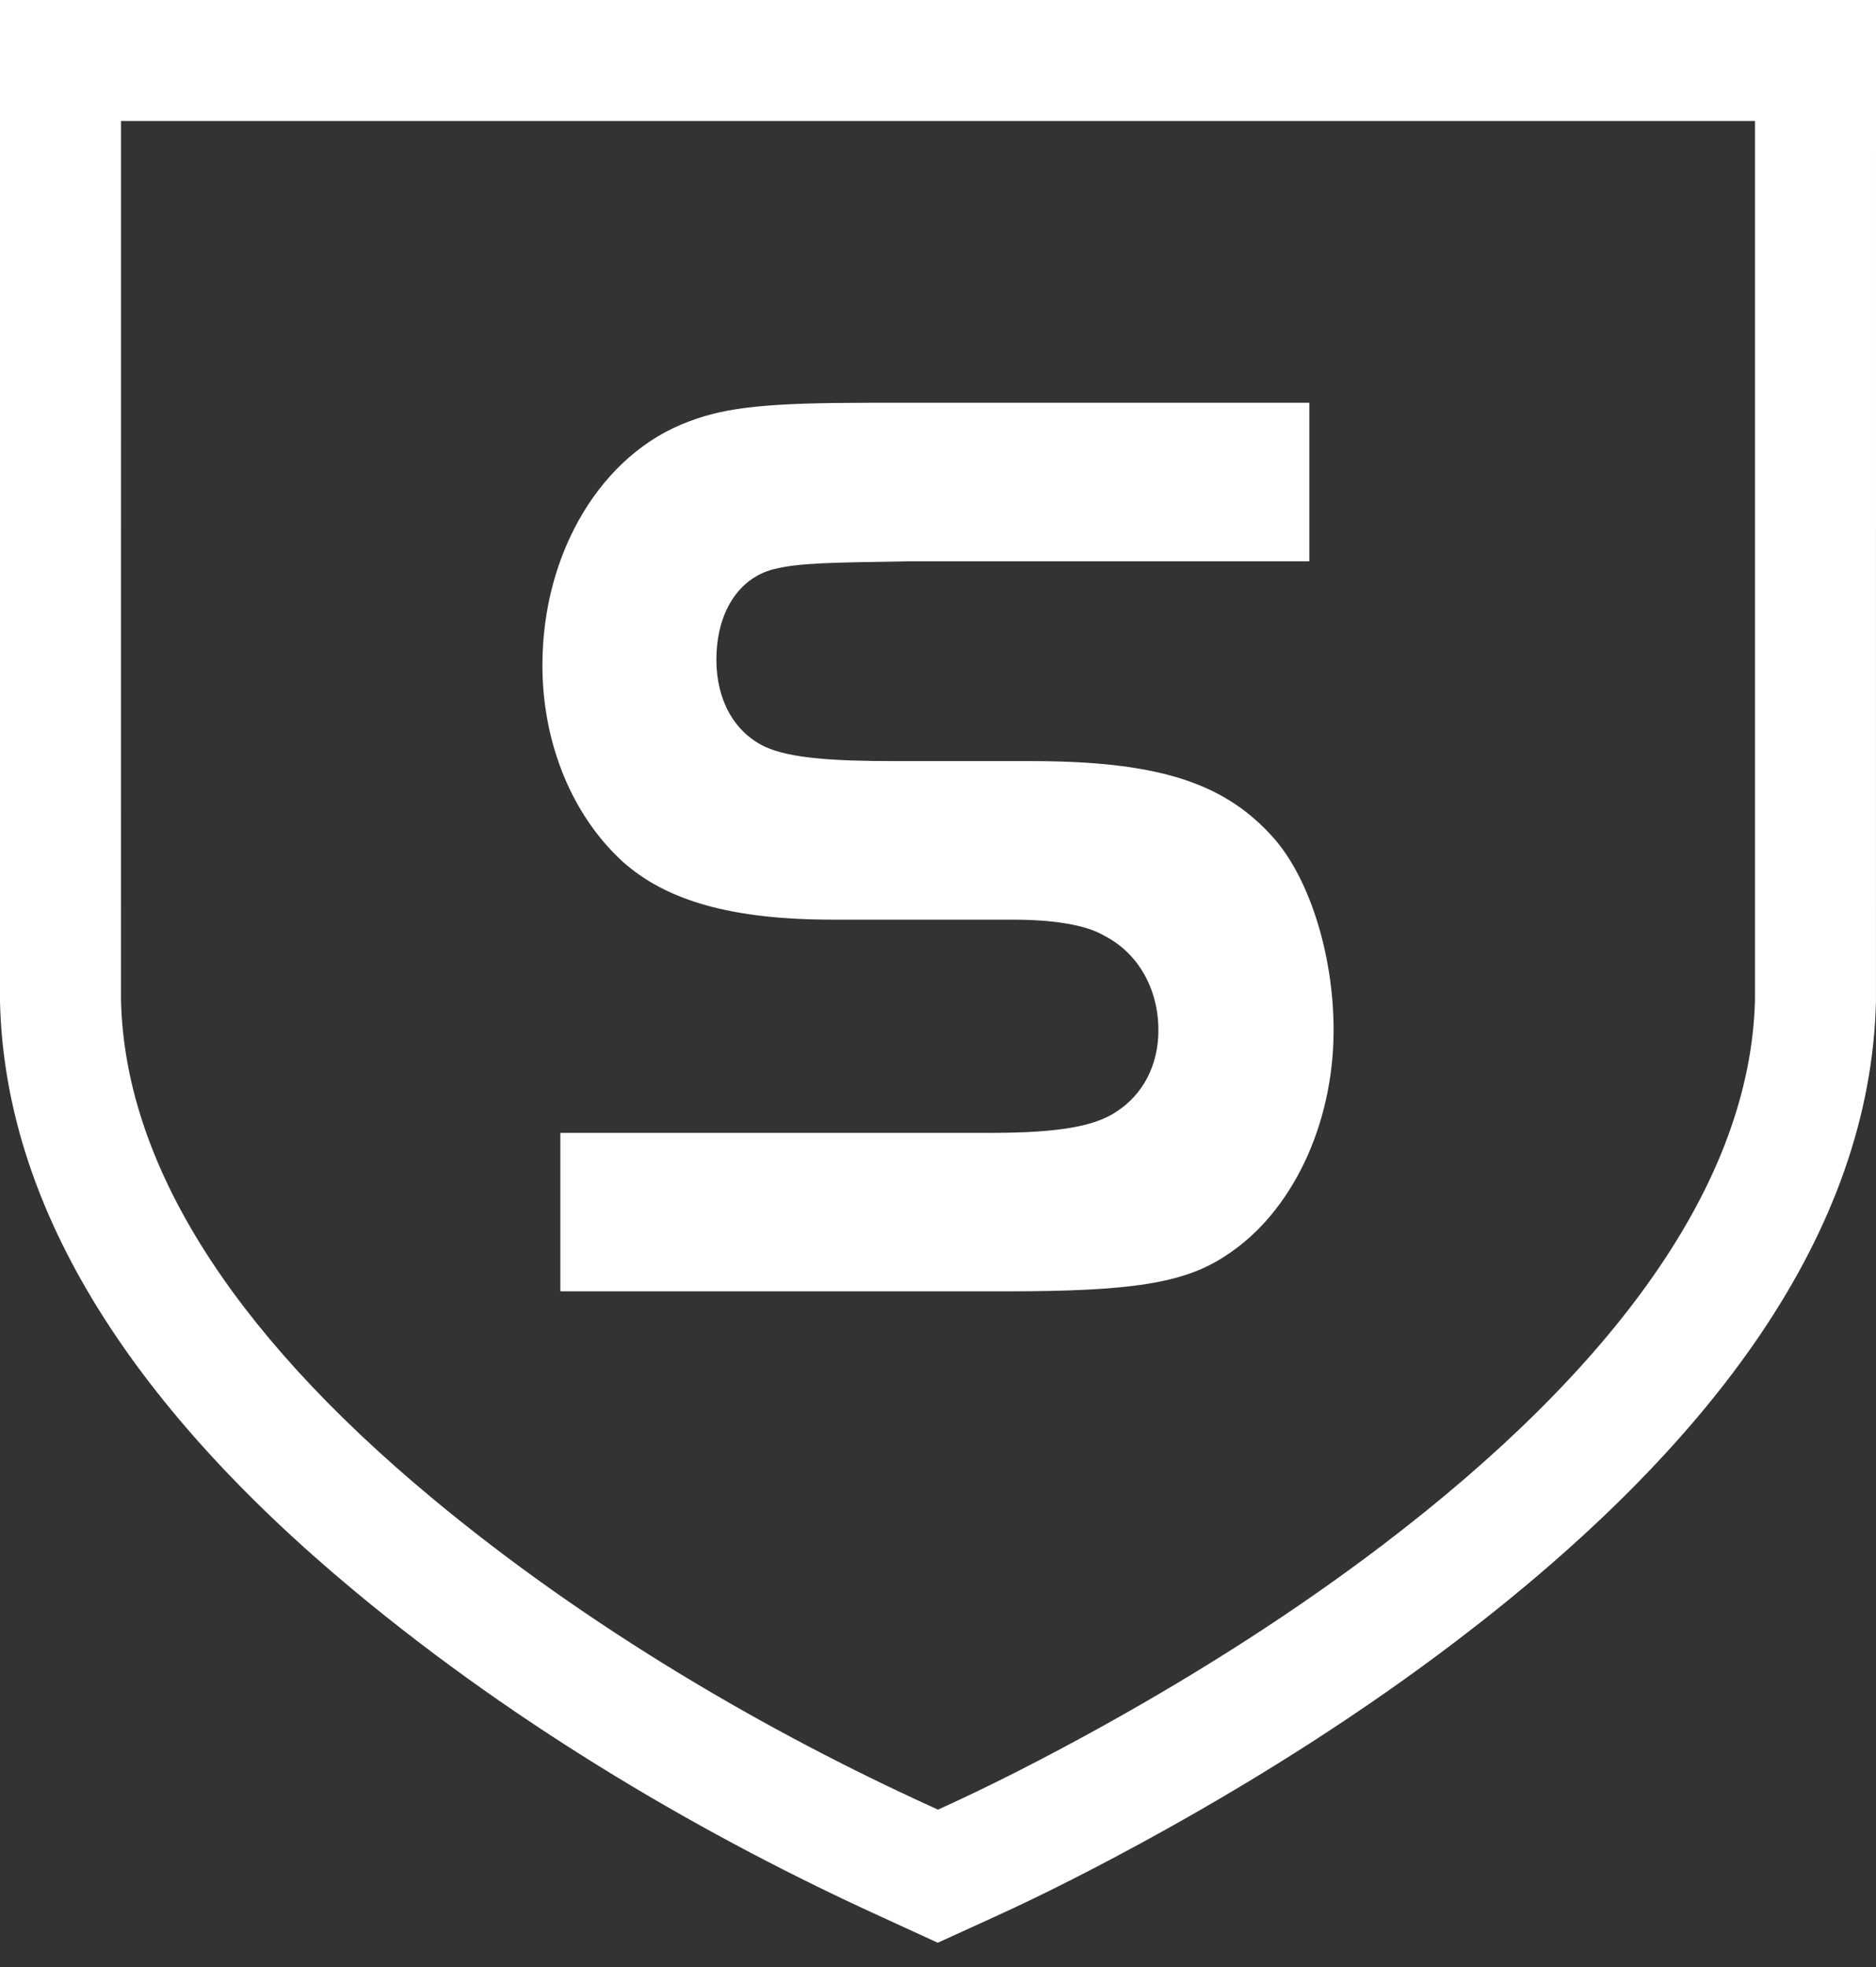
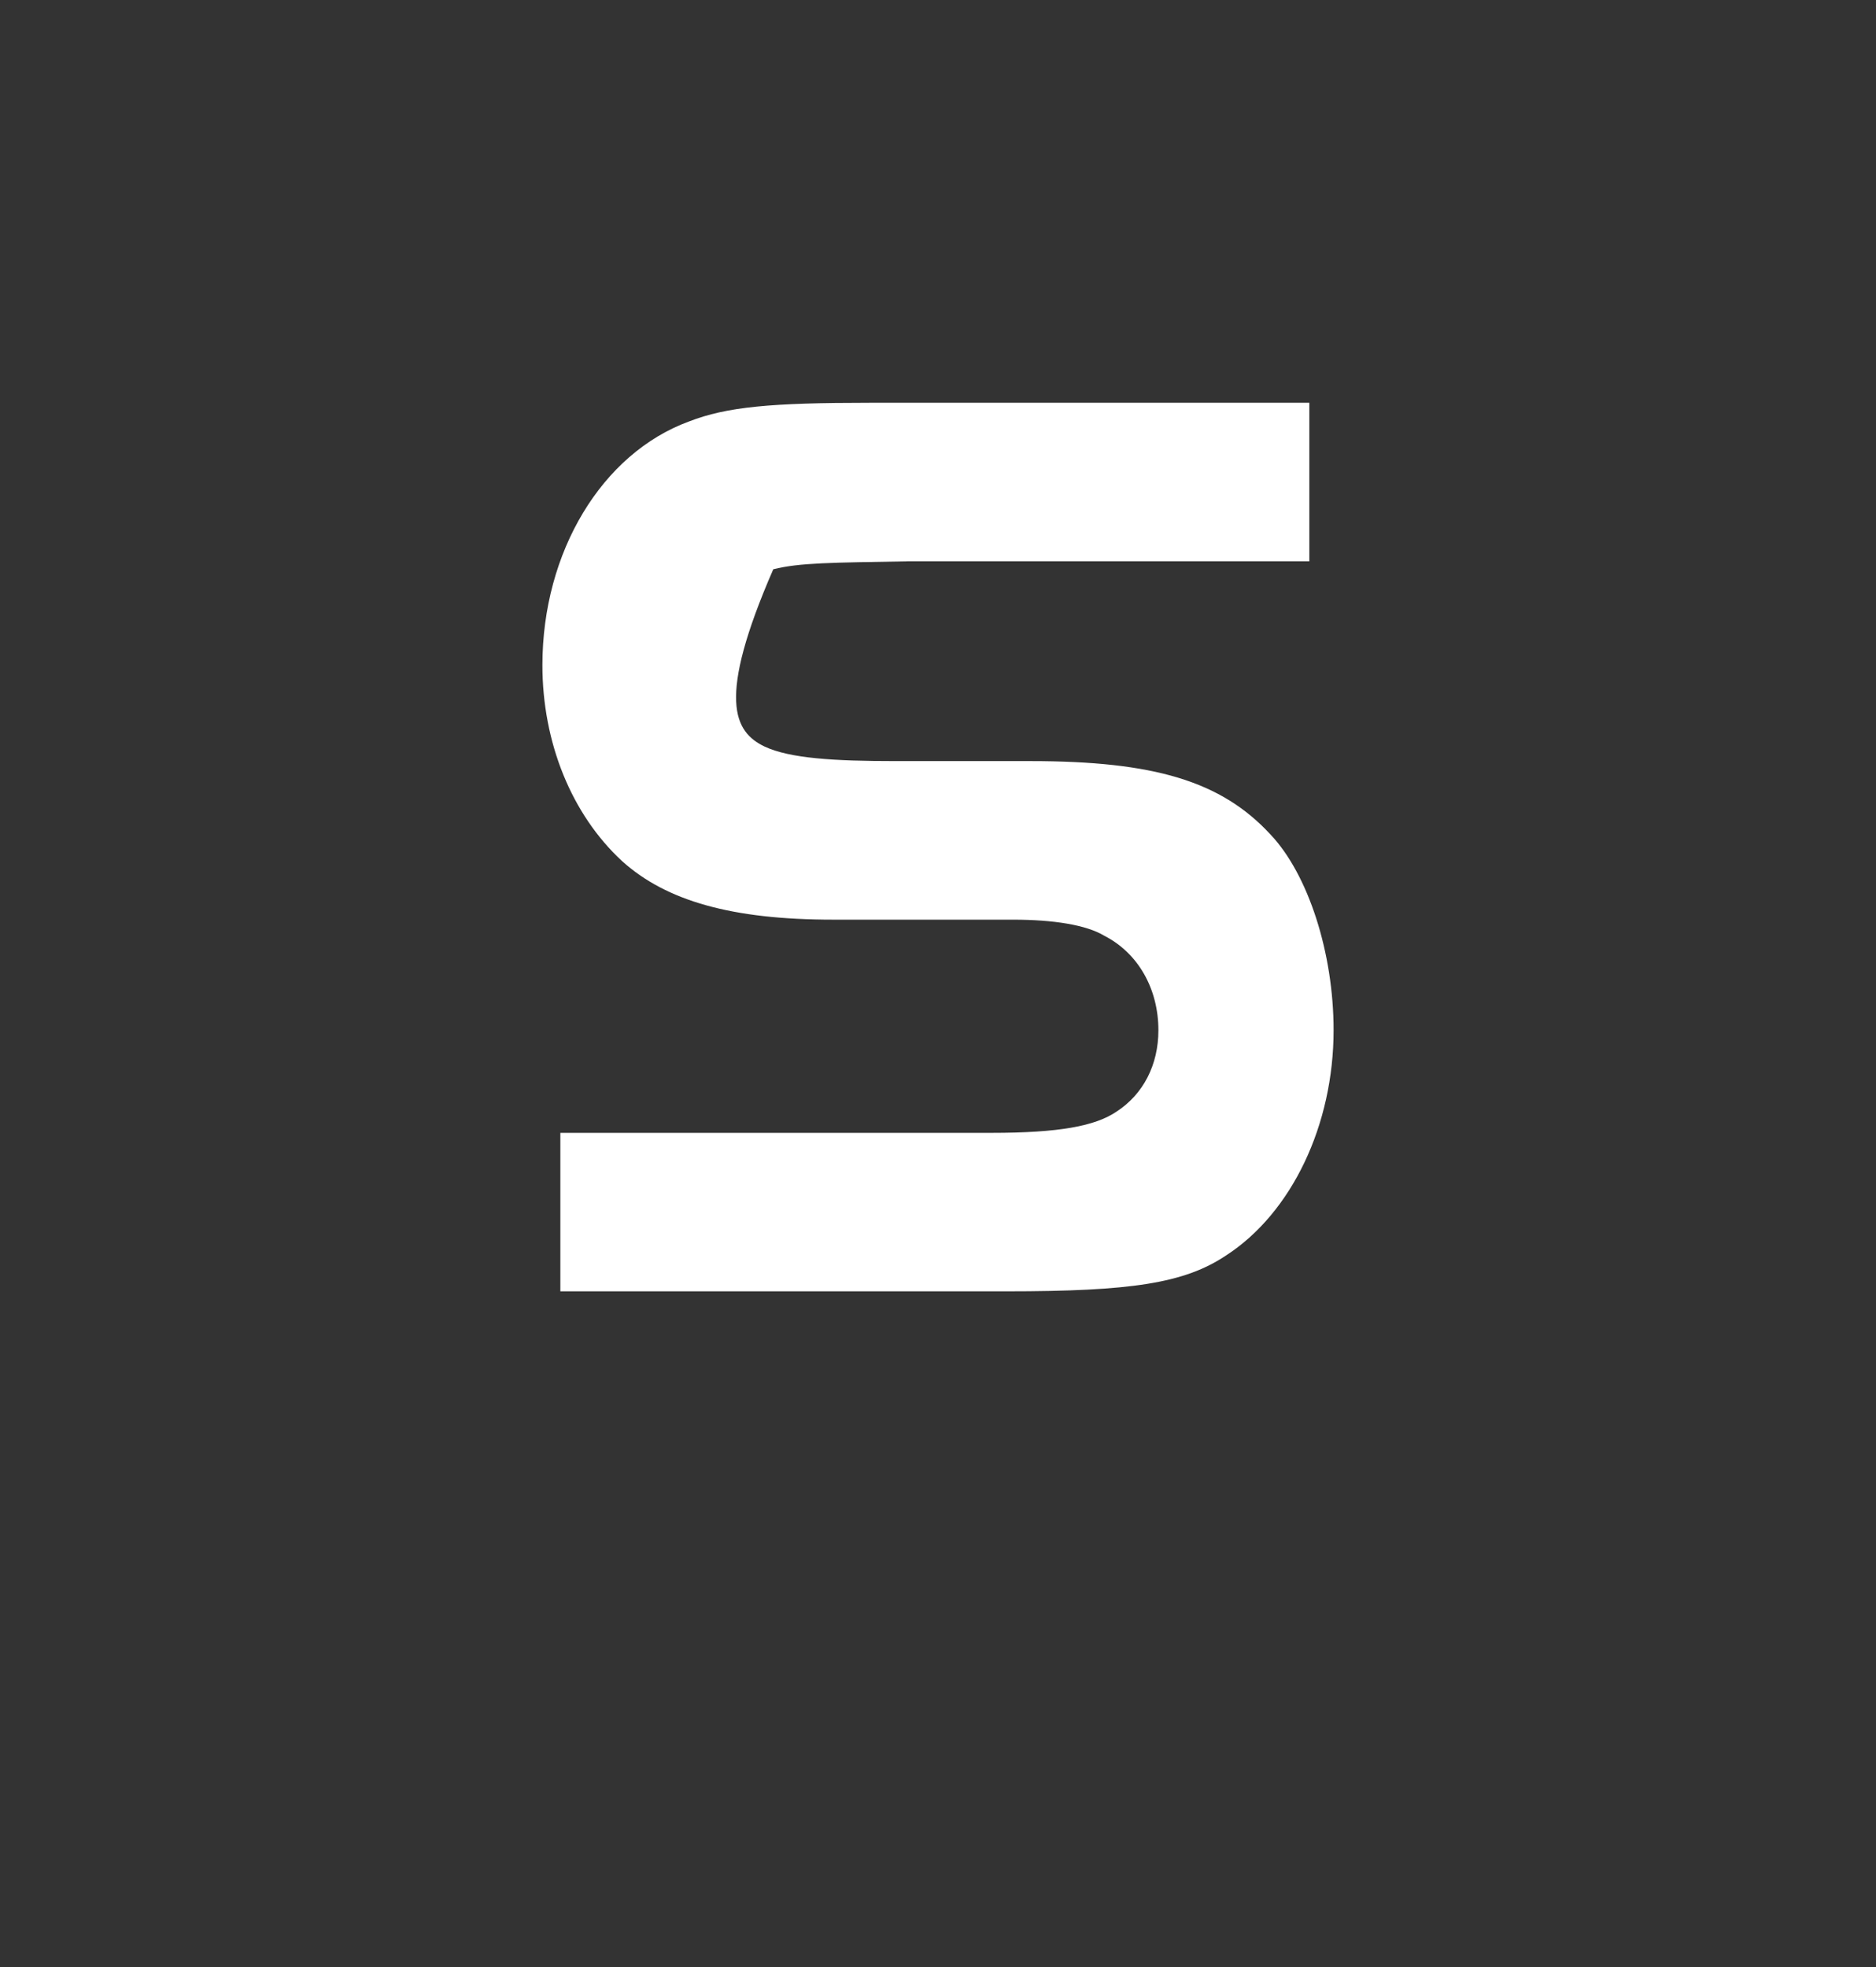
<svg xmlns="http://www.w3.org/2000/svg" width="62px" height="65px" viewBox="0 0 62 65" version="1.1">
  <rect x="0" y="0" width="62" height="65" fill="#333333" stroke="none" />
  <title>sophos-icon</title>
  <desc>Created with Sketch.</desc>
  <defs />
  <g id="Font" stroke="none" stroke-width="1" fill="none" fill-rule="evenodd">
    <g id="Icons" transform="translate(-125, -30)" fill="#FFFFFF">
      <g id="sophos-icon" transform="translate(125, 30)">
-         <path d="M0,2 L0,0 L2,7.0832229e-14 L60,7.0832229e-14 L62,7.0832229e-14 L62,2 L61.999,33.082 C61.819,40.694 56.643,47.75 48.133,54.226 C45.119,56.52 41.846,58.611 38.489,60.479 C36.262,61.718 34.333,62.679 32.831,63.361 L31.824,63.82 L30.992,64.199 L30.161,63.818 L29.162,63.359 C23.446,60.759 17.211,57.148 11.701,52.563 C4.148,46.28 0.154,39.756 0,33.097 L0,2 Z M4,2 L3.999,33.051 C4.122,38.336 7.515,43.877 14.26,49.489 C19.451,53.809 25.4,57.253 30.825,59.721 L31.829,60.182 L30.995,62 L30.166,60.18 L31.174,59.721 C32.584,59.08 34.418,58.166 36.544,56.983 C39.745,55.202 42.861,53.212 45.711,51.043 C53.347,45.232 57.856,39.085 58,33.035 L58,2 L60,4 L2,4 L4,2 Z" id="Shape" fill-rule="nonzero" />
-         <path d="M18.519,37.436 L32.772,37.436 C34.984,37.436 36.197,37.216 36.906,36.73 C37.784,36.158 38.284,35.189 38.284,34.045 C38.284,32.68 37.617,31.493 36.489,30.919 C35.903,30.566 34.819,30.391 33.481,30.391 L27.535,30.391 C24.194,30.391 22.021,29.774 20.558,28.455 C18.889,26.913 17.926,24.537 17.926,21.981 C17.926,18.241 19.891,14.983 22.773,13.927 C24.026,13.441 25.486,13.31 28.747,13.31 L43.272,13.31 L43.272,18.548 L30.081,18.548 C27.45,18.594 26.431,18.594 25.556,18.812 C24.386,19.121 23.676,20.265 23.676,21.806 C23.676,23.127 24.262,24.183 25.263,24.668 C26.099,25.063 27.577,25.151 29.581,25.151 L34.049,25.151 C38.142,25.151 40.356,25.812 41.985,27.573 C43.237,28.892 44.074,31.492 44.074,34.043 C44.074,37.17 42.695,40.076 40.524,41.485 C39.146,42.407 37.393,42.673 33.257,42.673 L18.519,42.673 L18.519,37.436 L18.519,37.436 Z" id="Shape" />
+         <path d="M18.519,37.436 L32.772,37.436 C34.984,37.436 36.197,37.216 36.906,36.73 C37.784,36.158 38.284,35.189 38.284,34.045 C38.284,32.68 37.617,31.493 36.489,30.919 C35.903,30.566 34.819,30.391 33.481,30.391 L27.535,30.391 C24.194,30.391 22.021,29.774 20.558,28.455 C18.889,26.913 17.926,24.537 17.926,21.981 C17.926,18.241 19.891,14.983 22.773,13.927 C24.026,13.441 25.486,13.31 28.747,13.31 L43.272,13.31 L43.272,18.548 L30.081,18.548 C27.45,18.594 26.431,18.594 25.556,18.812 C23.676,23.127 24.262,24.183 25.263,24.668 C26.099,25.063 27.577,25.151 29.581,25.151 L34.049,25.151 C38.142,25.151 40.356,25.812 41.985,27.573 C43.237,28.892 44.074,31.492 44.074,34.043 C44.074,37.17 42.695,40.076 40.524,41.485 C39.146,42.407 37.393,42.673 33.257,42.673 L18.519,42.673 L18.519,37.436 L18.519,37.436 Z" id="Shape" />
      </g>
    </g>
  </g>
</svg>